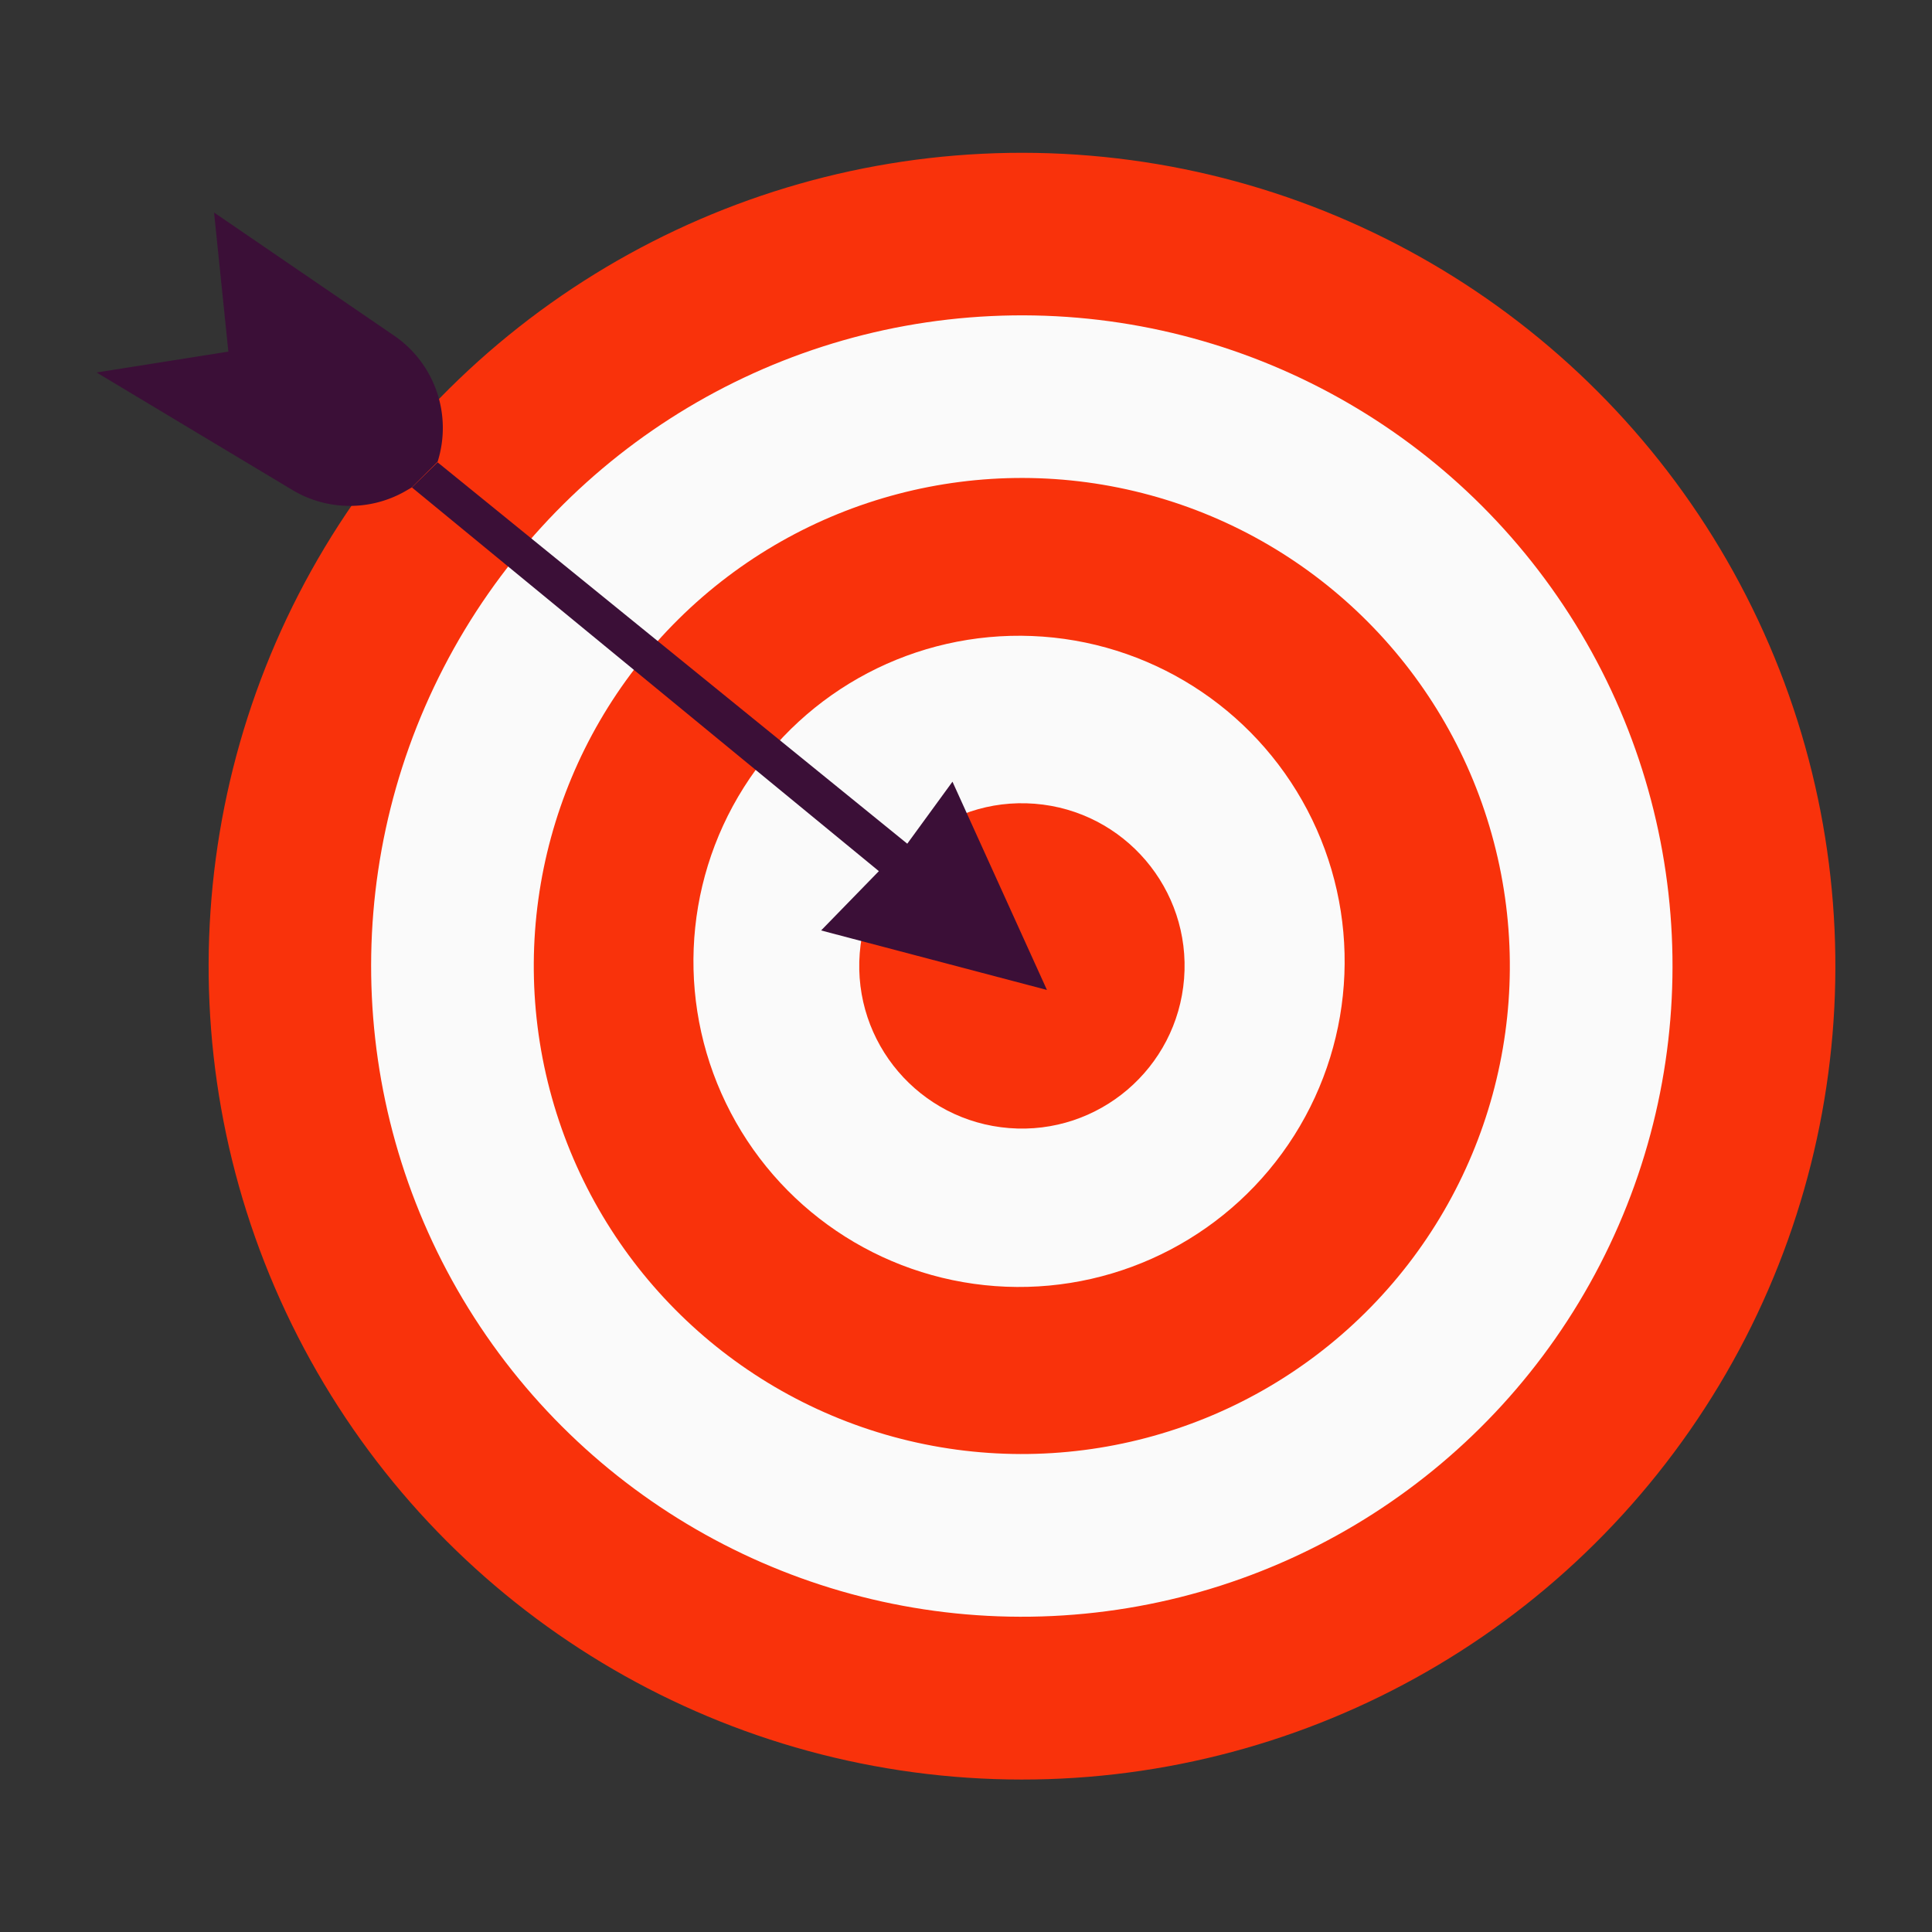
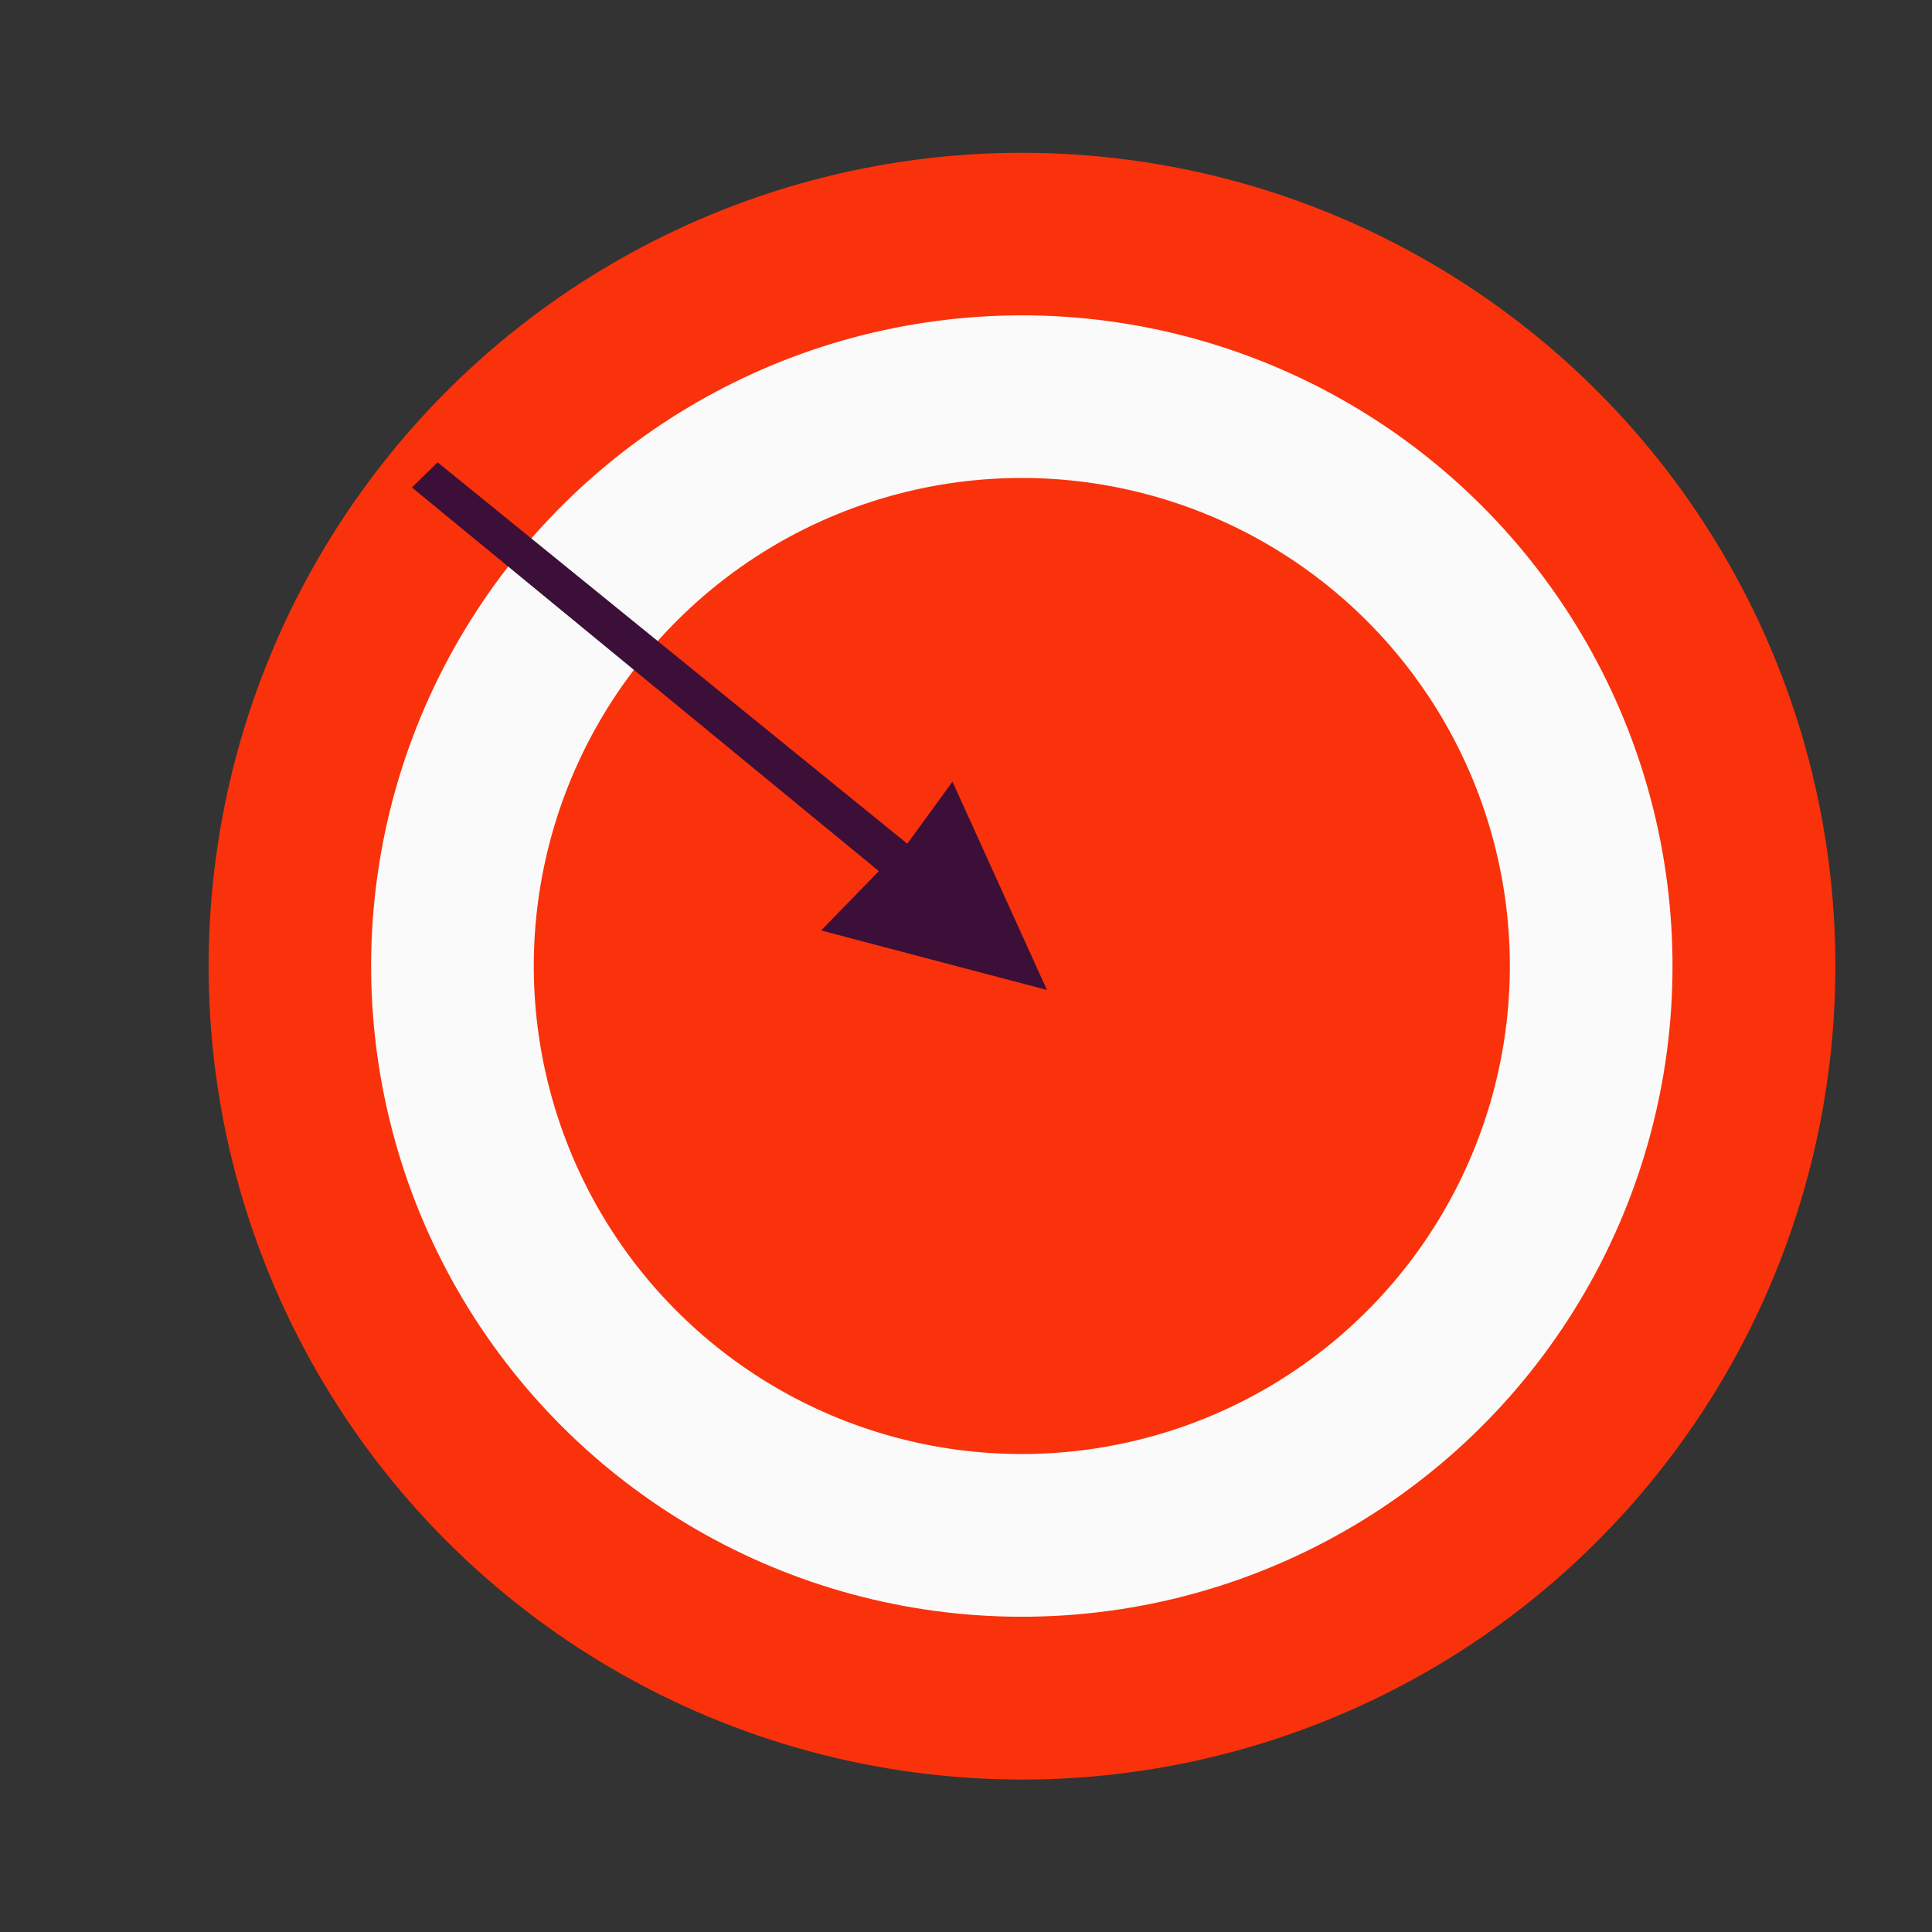
<svg xmlns="http://www.w3.org/2000/svg" id="Layer_1" data-name="Layer 1" viewBox="0 0 100 100">
  <rect x="0" y="0" width="100" height="100" fill="#333333" stroke="none" />
  <defs>
    <style>.cls-1{fill:#f9320b;}.cls-2{fill:#fafafa;}.cls-3{fill:#3b0f37;}</style>
  </defs>
  <circle class="cls-1" cx="52.89" cy="50" r="42.1" transform="translate(-1.36 98.52) rotate(-85.19)" />
  <circle class="cls-2" cx="52.89" cy="50" r="33.68" transform="translate(-18.63 36.5) rotate(-32.7)" />
  <circle class="cls-1" cx="52.89" cy="50" r="25.26" transform="translate(-10.97 15.08) rotate(-14.72)" />
-   <circle class="cls-2" cx="52.89" cy="50" r="16.84" transform="matrix(0.04, -1, 1, 0.04, 0.63, 100.65)" />
  <circle class="cls-1" cx="52.89" cy="50" r="8.42" transform="translate(-1.11 98.79) rotate(-85.49)" />
  <polygon class="cls-3" points="54.19 51.24 42.5 48.16 45.49 45.09 21.32 25.23 22.65 23.93 46.96 43.67 49.3 40.46 54.19 51.24" />
-   <path class="cls-3" d="M21.31,25.23l-.36.21a5.79,5.79,0,0,1-5.82-.08L5,19.28l6.82-1.08L11.08,11l9.33,6.38a5.79,5.79,0,0,1,2.24,6.52h0Z" />
</svg>